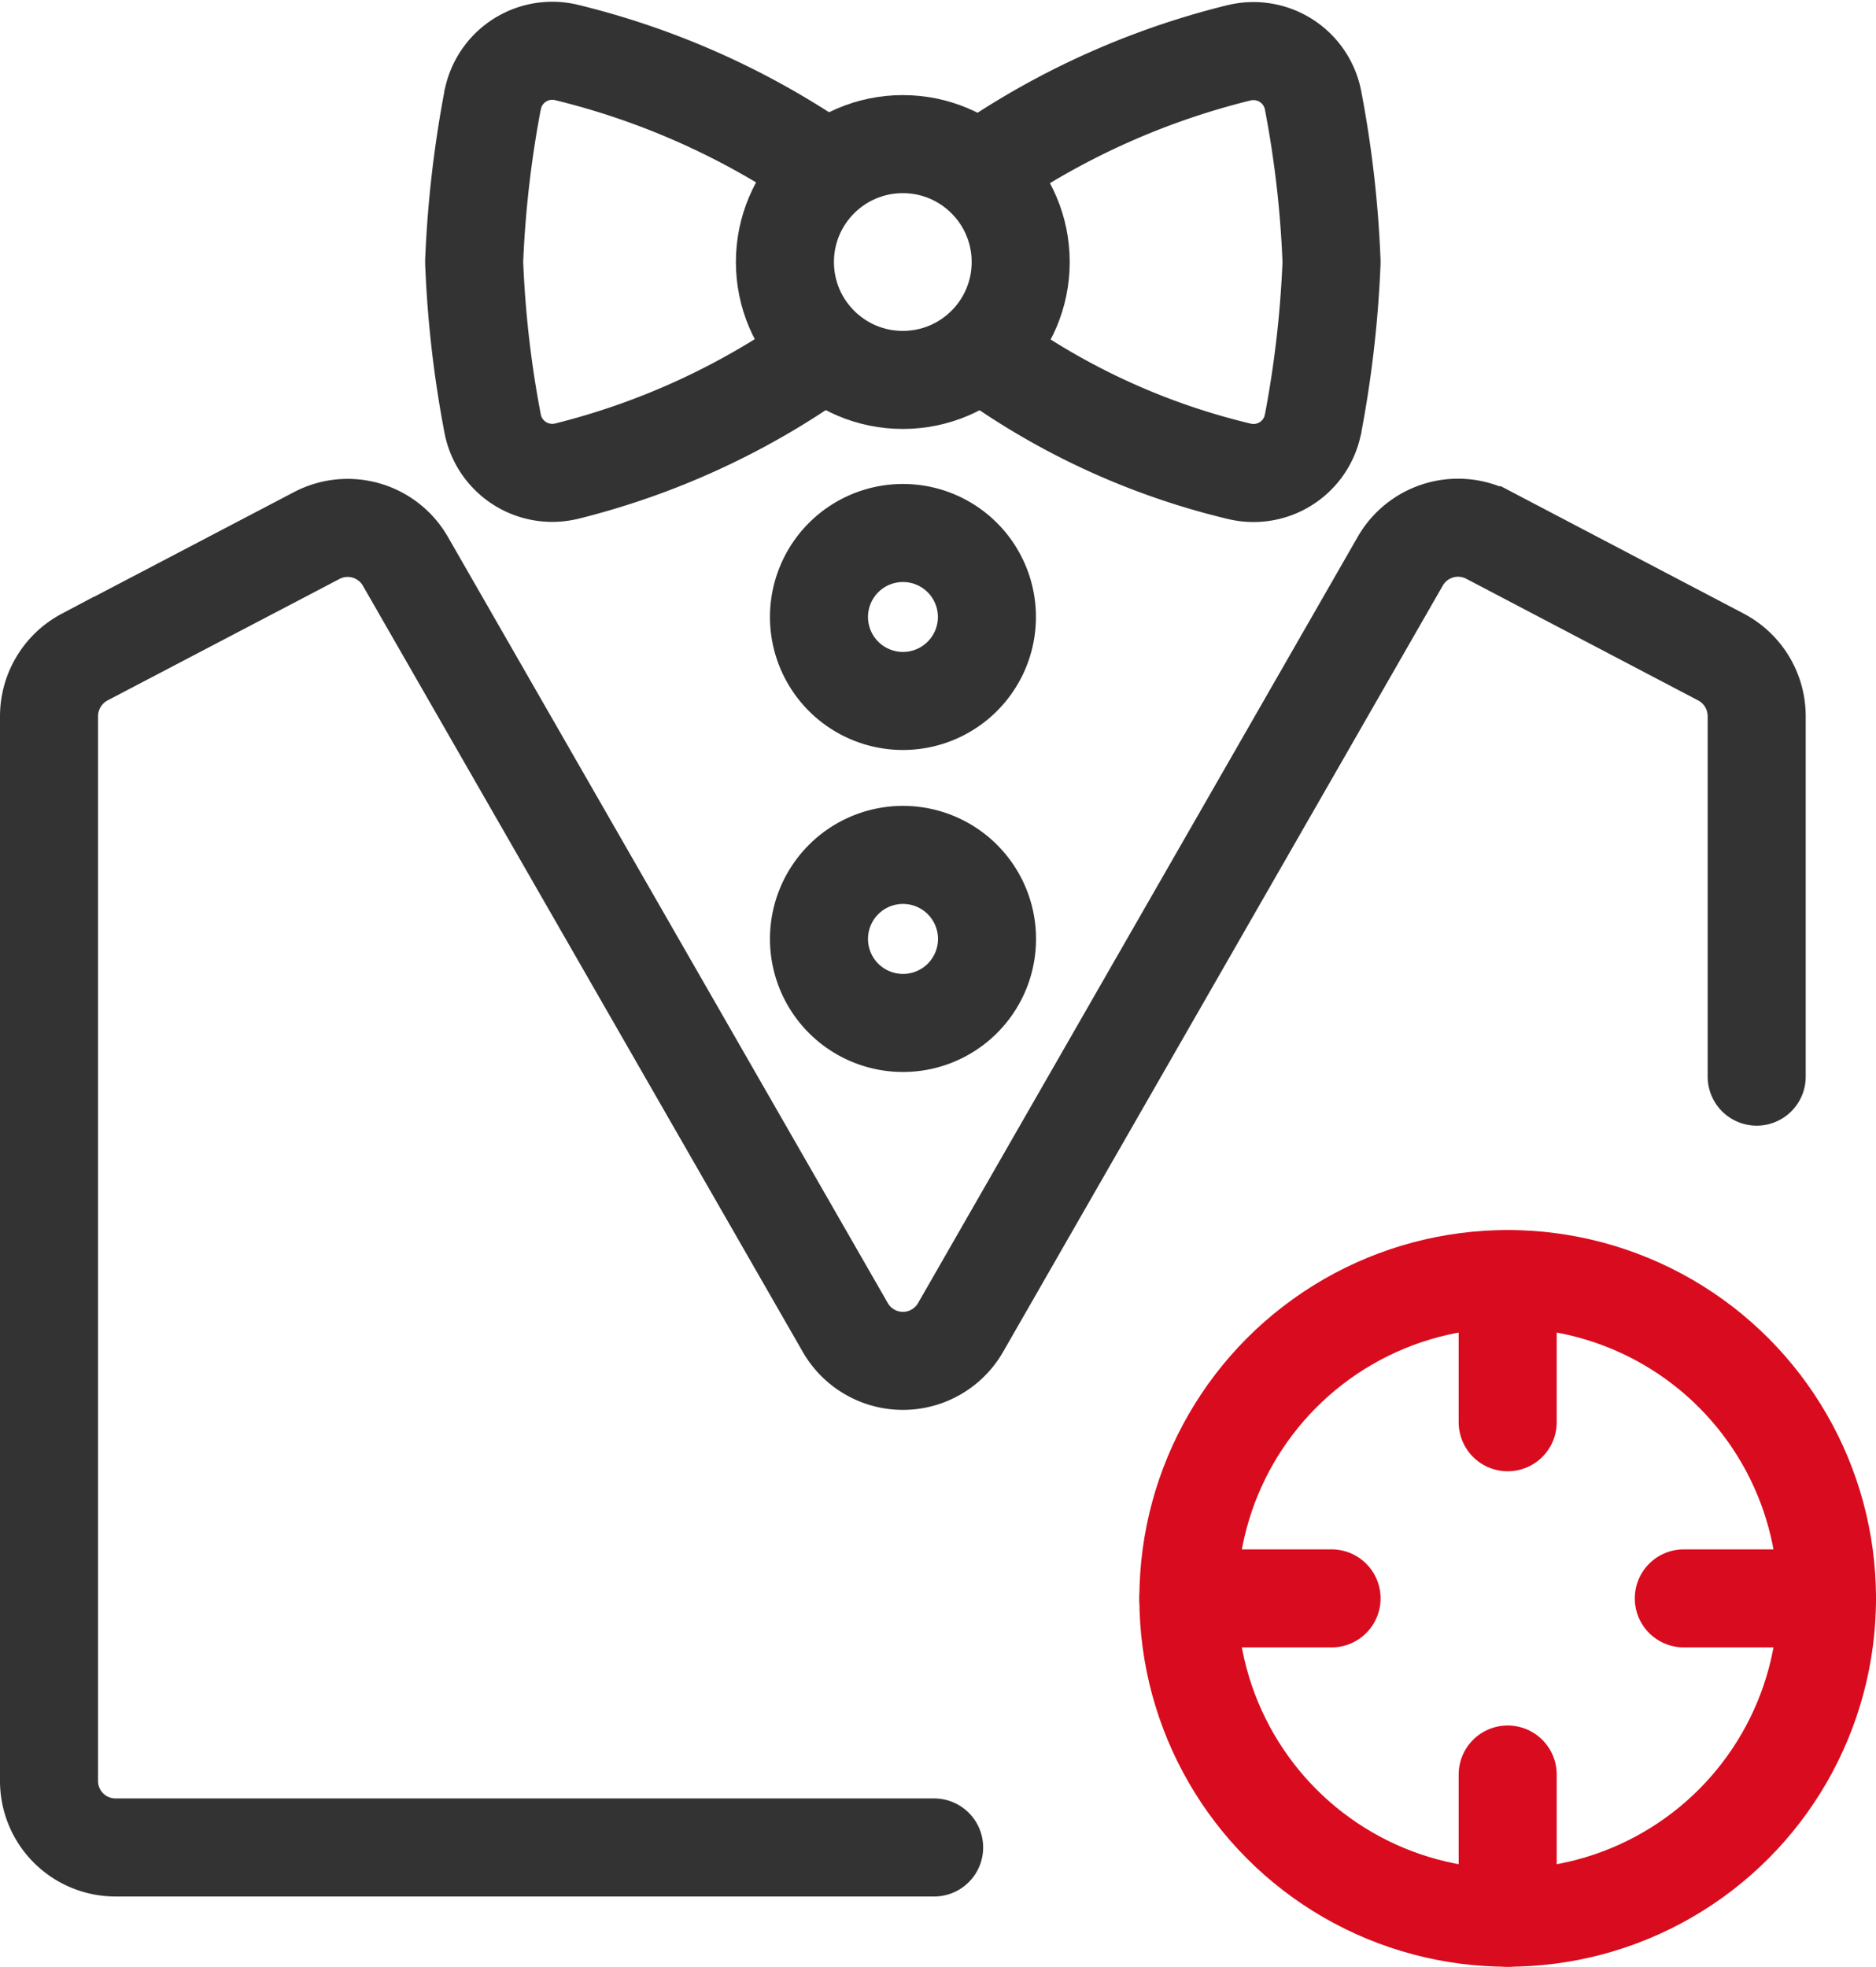
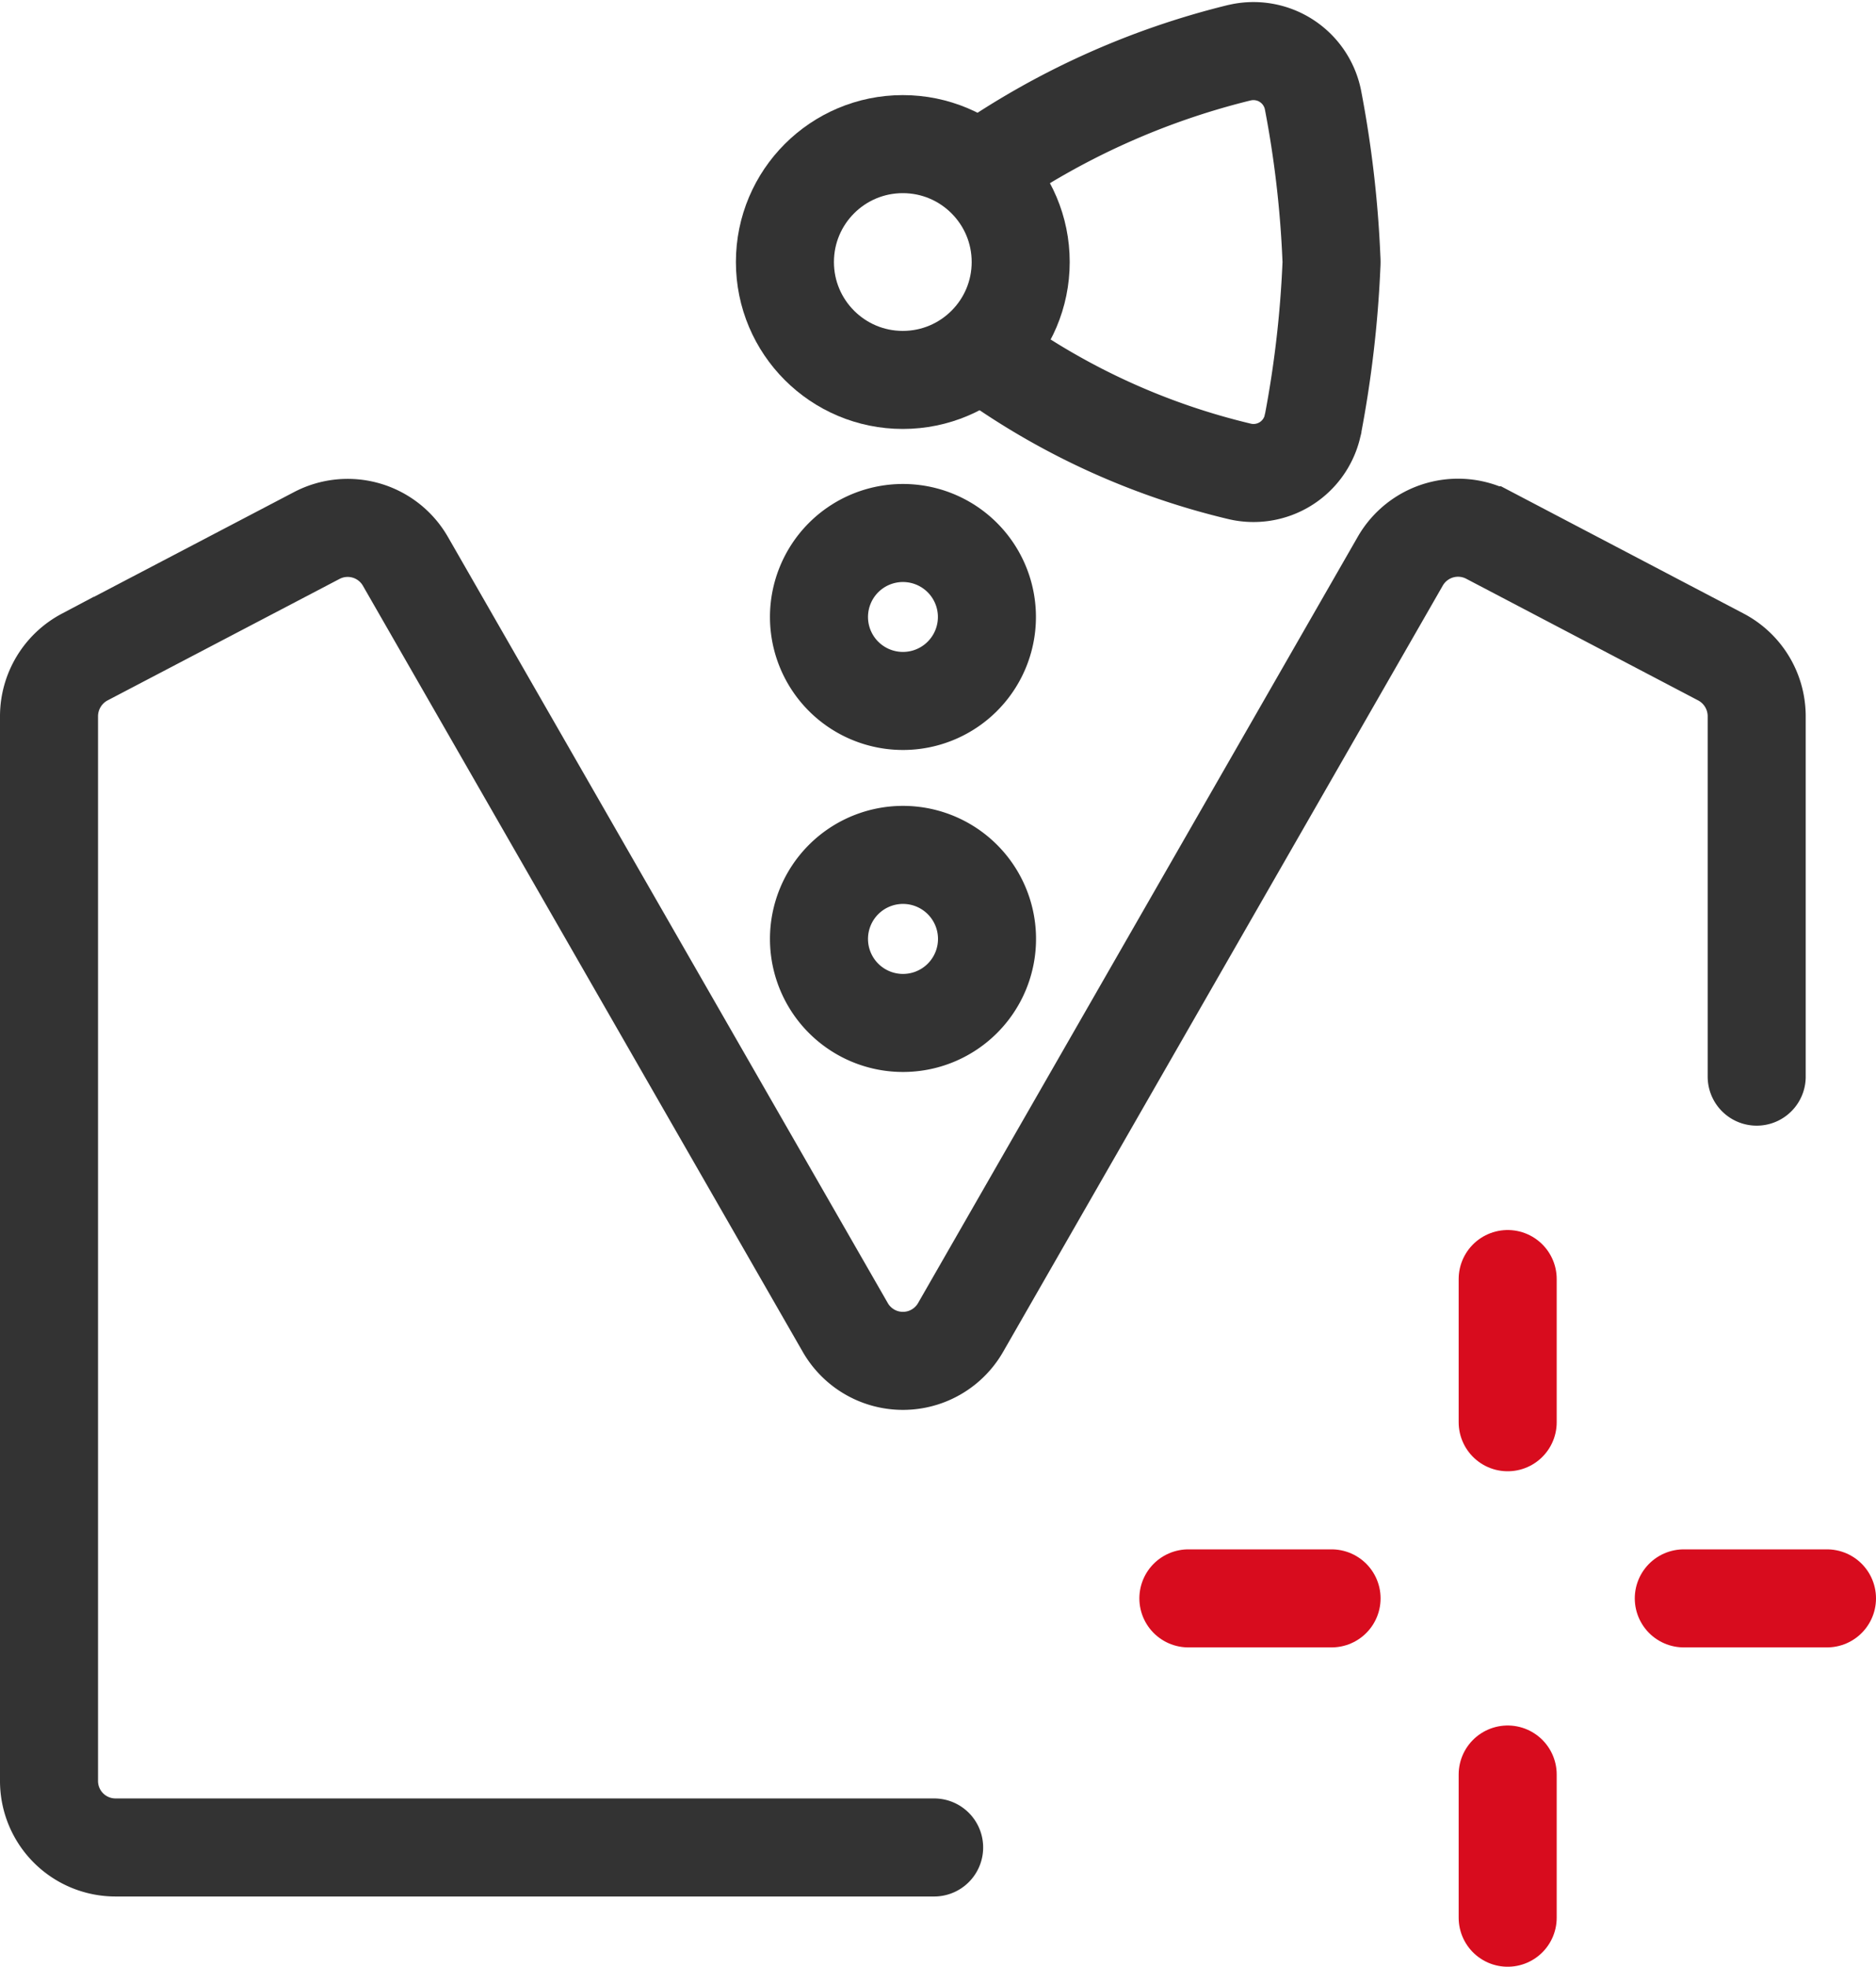
<svg xmlns="http://www.w3.org/2000/svg" width="38.272" height="40.118" viewBox="0 0 38.272 40.118">
  <g id="组_20866" data-name="组 20866" transform="translate(-639.709 -2906.175)">
    <path id="路径_21173" data-name="路径 21173" d="M662.614,2922.641a1.713,1.713,0,1,0,.5-1.211A1.716,1.716,0,0,0,662.614,2922.641Z" transform="translate(-6.197 -3.879)" fill="none" stroke="#333" stroke-miterlimit="10" stroke-width="2" />
    <path id="路径_21174" data-name="路径 21174" d="M662.614,2931.8a1.714,1.714,0,1,0,.5-1.211A1.716,1.716,0,0,0,662.614,2931.8Z" transform="translate(-6.197 -6.471)" fill="none" stroke="#333" stroke-miterlimit="10" stroke-width="2" />
    <path id="路径_21175" data-name="路径 21175" d="M675.547,2931.973v-7.359a1.366,1.366,0,0,0-.728-1.2l-4.736-2.484a1.359,1.359,0,0,0-1.807.528l-8.971,15.633a1.356,1.356,0,0,1-2.351,0l-8.974-15.629a1.358,1.358,0,0,0-1.807-.528l-4.736,2.48a1.368,1.368,0,0,0-.728,1.2v21.726a1.356,1.356,0,0,0,1.357,1.357h16.7" transform="translate(0 -3.836)" fill="none" stroke="#333" stroke-linecap="round" stroke-miterlimit="10" stroke-width="2" />
    <g id="组_20864" data-name="组 20864" transform="translate(649.385 2907.215)">
      <path id="路径_21176" data-name="路径 21176" d="M667.429,2913.489a14.542,14.542,0,0,0,5.058,2.3,1.236,1.236,0,0,0,1.5-.908c0-.017.007-.031.011-.047a22.489,22.489,0,0,0,.377-3.239,1,1,0,0,0,0-.146h0a21.974,21.974,0,0,0-.377-3.239,1.238,1.238,0,0,0-1.46-.966l-.047.01a15.833,15.833,0,0,0-5.254,2.372" transform="translate(-656.889 -2907.217)" fill="none" stroke="#333" stroke-miterlimit="10" stroke-width="2" />
-       <path id="路径_21177" data-name="路径 21177" d="M659.869,2909.547a15.89,15.89,0,0,0-5.173-2.3,1.239,1.239,0,0,0-1.5.908c0,.017-.007.031-.011.048a22.489,22.489,0,0,0-.377,3.238,1.055,1.055,0,0,0,0,.15,21.987,21.987,0,0,0,.377,3.239,1.238,1.238,0,0,0,1.46.966l.047-.01a15.307,15.307,0,0,0,5.11-2.335" transform="translate(-652.808 -2907.215)" fill="none" stroke="#333" stroke-miterlimit="10" stroke-width="2" />
      <circle id="椭圆_6862" data-name="椭圆 6862" cx="2.405" cy="2.405" r="2.405" transform="translate(6.337 1.9)" fill="none" stroke="#333" stroke-miterlimit="10" stroke-width="2" />
    </g>
    <g id="组_20865" data-name="组 20865" transform="translate(663.953 2932.266)">
-       <circle id="椭圆_6863" data-name="椭圆 6863" cx="6.514" cy="6.514" r="6.514" fill="none" stroke="#d80c1e" stroke-linecap="round" stroke-miterlimit="10" stroke-width="2" />
      <line id="直线_13716" data-name="直线 13716" y2="2.921" transform="translate(6.514)" fill="none" stroke="#d80c1e" stroke-linecap="round" stroke-miterlimit="10" stroke-width="2" />
      <line id="直线_13717" data-name="直线 13717" y2="2.921" transform="translate(6.514 10.107)" fill="none" stroke="#d80c1e" stroke-linecap="round" stroke-miterlimit="10" stroke-width="2" />
      <line id="直线_13718" data-name="直线 13718" x2="2.921" transform="translate(0 6.514)" fill="none" stroke="#d80c1e" stroke-linecap="round" stroke-miterlimit="10" stroke-width="2" />
      <line id="直线_13719" data-name="直线 13719" x2="2.921" transform="translate(10.107 6.514)" fill="none" stroke="#d80c1e" stroke-linecap="round" stroke-miterlimit="10" stroke-width="2" />
    </g>
  </g>
</svg>